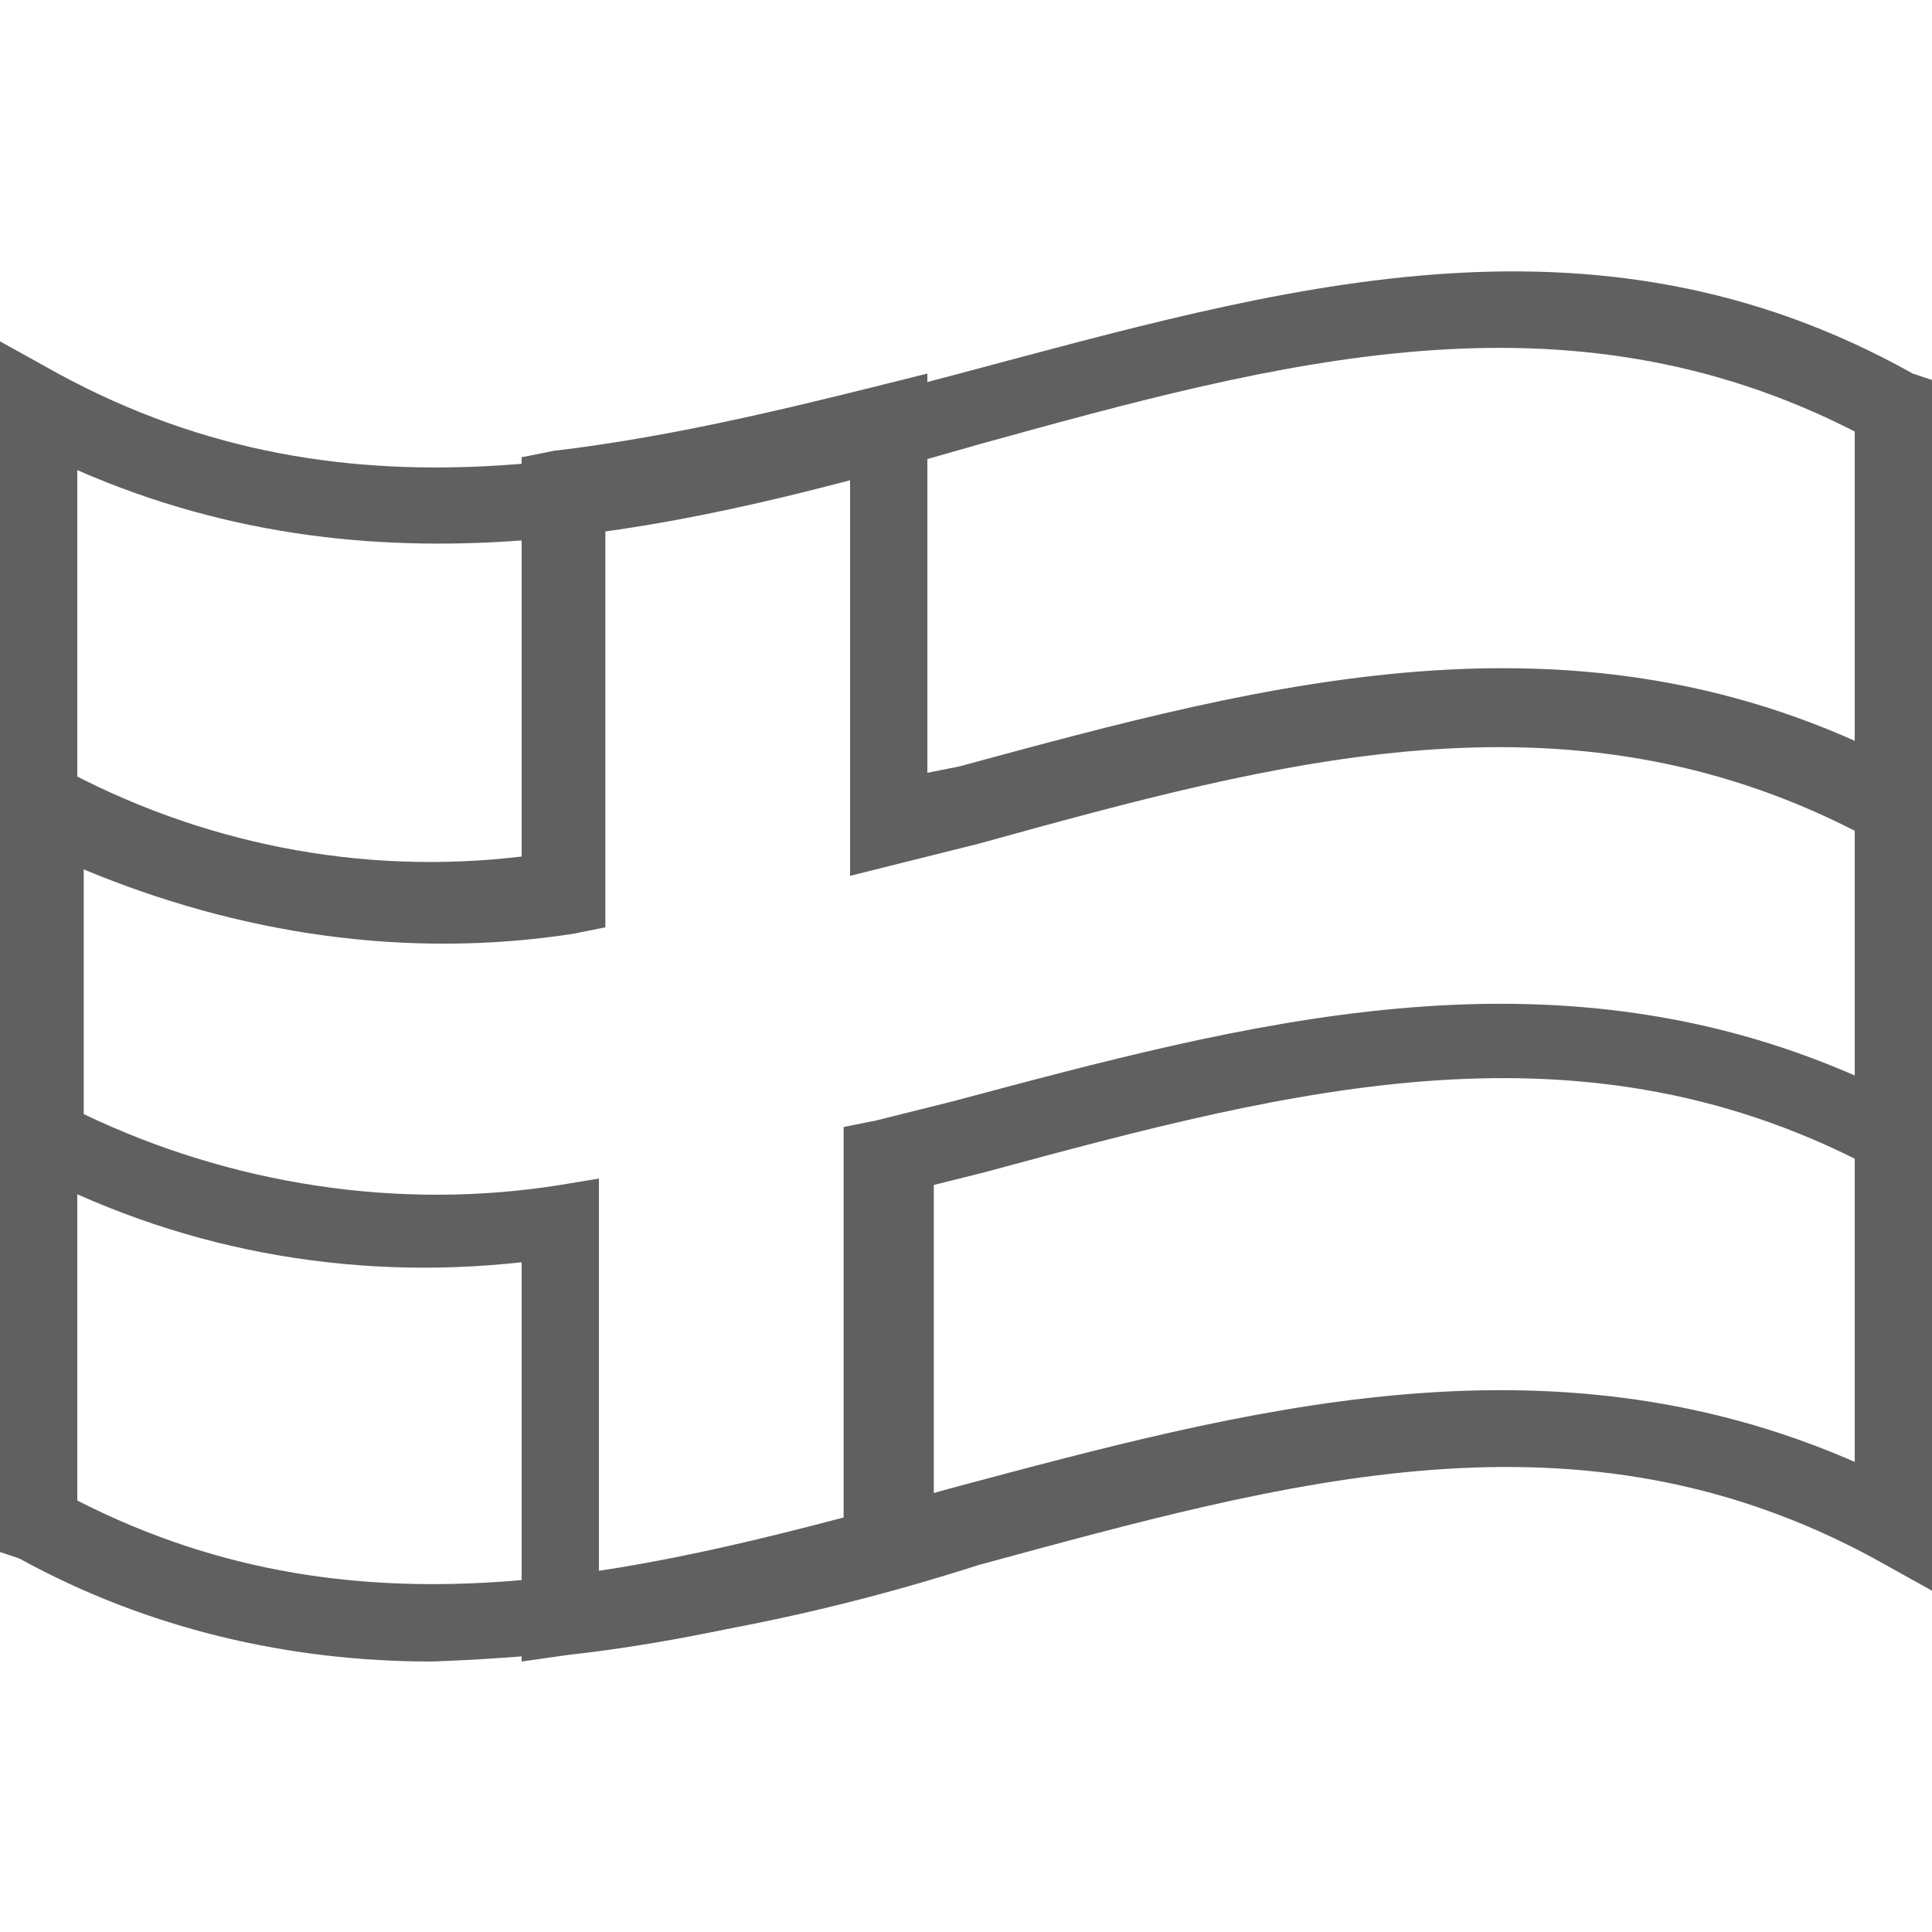
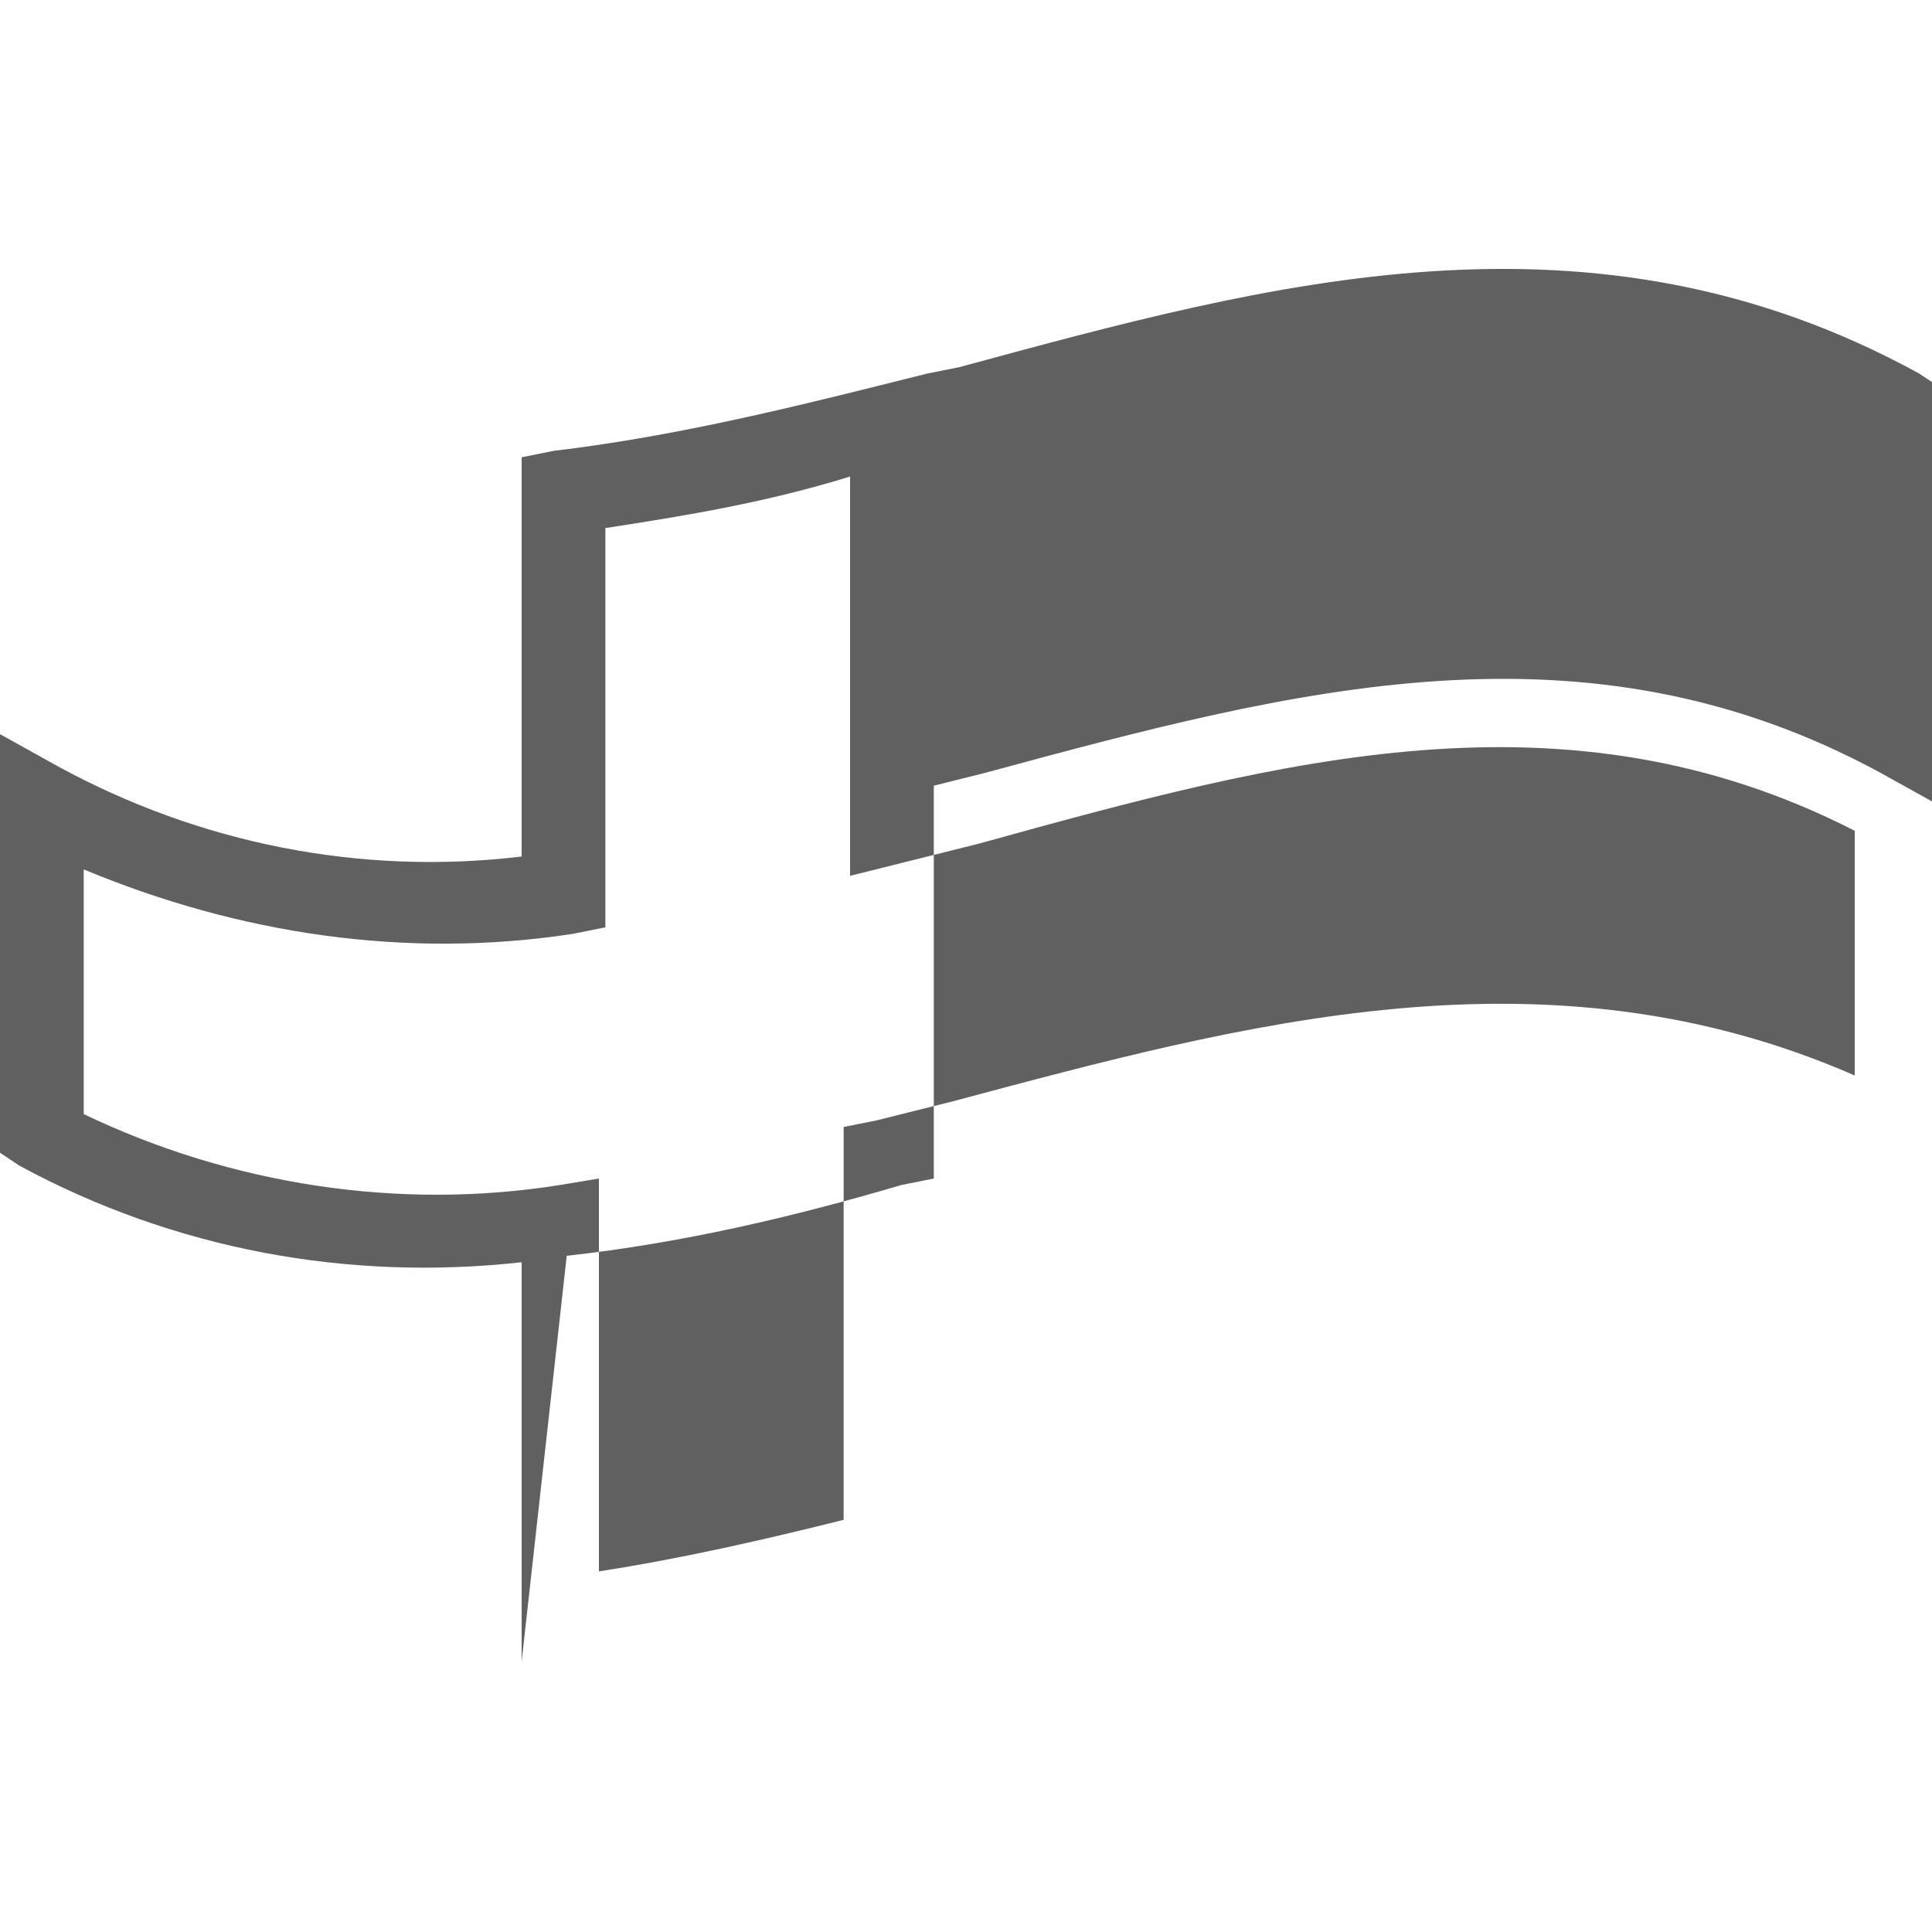
<svg xmlns="http://www.w3.org/2000/svg" version="1.1" id="Layer_1" x="0px" y="0px" viewBox="0 0 30 30" style="enable-background:new 0 0 30 30;" xml:space="preserve">
  <style type="text/css">
	.st0{fill:#606060;}
</style>
  <title>Nordic countries</title>
-   <path class="st0" d="M6.7,25.8c-2.2,0-4.4-0.5-6.4-1.6L0,24.1V5.3l0.9,0.5c4.6,2.5,9.1,1.3,14,0s9.8-2.8,14.8,0L30,5.9v18.8  l-0.9-0.5c-4.6-2.5-9.1-1.2-13.9,0.1C12.4,25.2,9.6,25.7,6.7,25.8z M1.2,23.3c4.5,2.3,8.9,1.1,13.6-0.2c4.5-1.2,9.2-2.5,14-0.4v-16  c-4.5-2.3-8.9-1.1-13.6,0.2C10.7,8.2,6,9.4,1.2,7.3L1.2,23.3z" />
-   <path class="st0" d="M8.1,25.8v-6.2c-2.7,0.3-5.4-0.2-7.8-1.5L0,17.9v-6.5l0.9,0.5c2.2,1.2,4.7,1.7,7.2,1.4V7.1l0.5-0.1  c1.7-0.2,3.4-0.6,5-1l0.8-0.2V12l0.5-0.1c4.8-1.3,9.8-2.7,14.9,0.1l0.3,0.2v6.5l-0.9-0.5c-4.6-2.5-9.1-1.3-13.9,0l-0.8,0.2v6.1  l-0.5,0.1c-1.7,0.5-3.4,0.9-5.2,1.1L8.1,25.8z M9.3,18.3v6.1c1.3-0.2,2.6-0.5,3.8-0.8v-6.1l0.5-0.1l1.2-0.3c4.5-1.2,9.2-2.5,14-0.4  v-3.8c-4.5-2.3-8.9-1.1-13.6,0.2L14,13.4l-0.8,0.2V7.4C11.9,7.8,10.7,8,9.4,8.2v6.2l-0.5,0.1c-2.6,0.4-5.2,0-7.6-1v3.8  c2.3,1.1,4.9,1.5,7.4,1.1L9.3,18.3z" />
+   <path class="st0" d="M8.1,25.8v-6.2c-2.7,0.3-5.4-0.2-7.8-1.5L0,17.9v-6.5l0.9,0.5c2.2,1.2,4.7,1.7,7.2,1.4V7.1l0.5-0.1  c1.7-0.2,3.4-0.6,5-1l0.8-0.2l0.5-0.1c4.8-1.3,9.8-2.7,14.9,0.1l0.3,0.2v6.5l-0.9-0.5c-4.6-2.5-9.1-1.3-13.9,0l-0.8,0.2v6.1  l-0.5,0.1c-1.7,0.5-3.4,0.9-5.2,1.1L8.1,25.8z M9.3,18.3v6.1c1.3-0.2,2.6-0.5,3.8-0.8v-6.1l0.5-0.1l1.2-0.3c4.5-1.2,9.2-2.5,14-0.4  v-3.8c-4.5-2.3-8.9-1.1-13.6,0.2L14,13.4l-0.8,0.2V7.4C11.9,7.8,10.7,8,9.4,8.2v6.2l-0.5,0.1c-2.6,0.4-5.2,0-7.6-1v3.8  c2.3,1.1,4.9,1.5,7.4,1.1L9.3,18.3z" />
</svg>